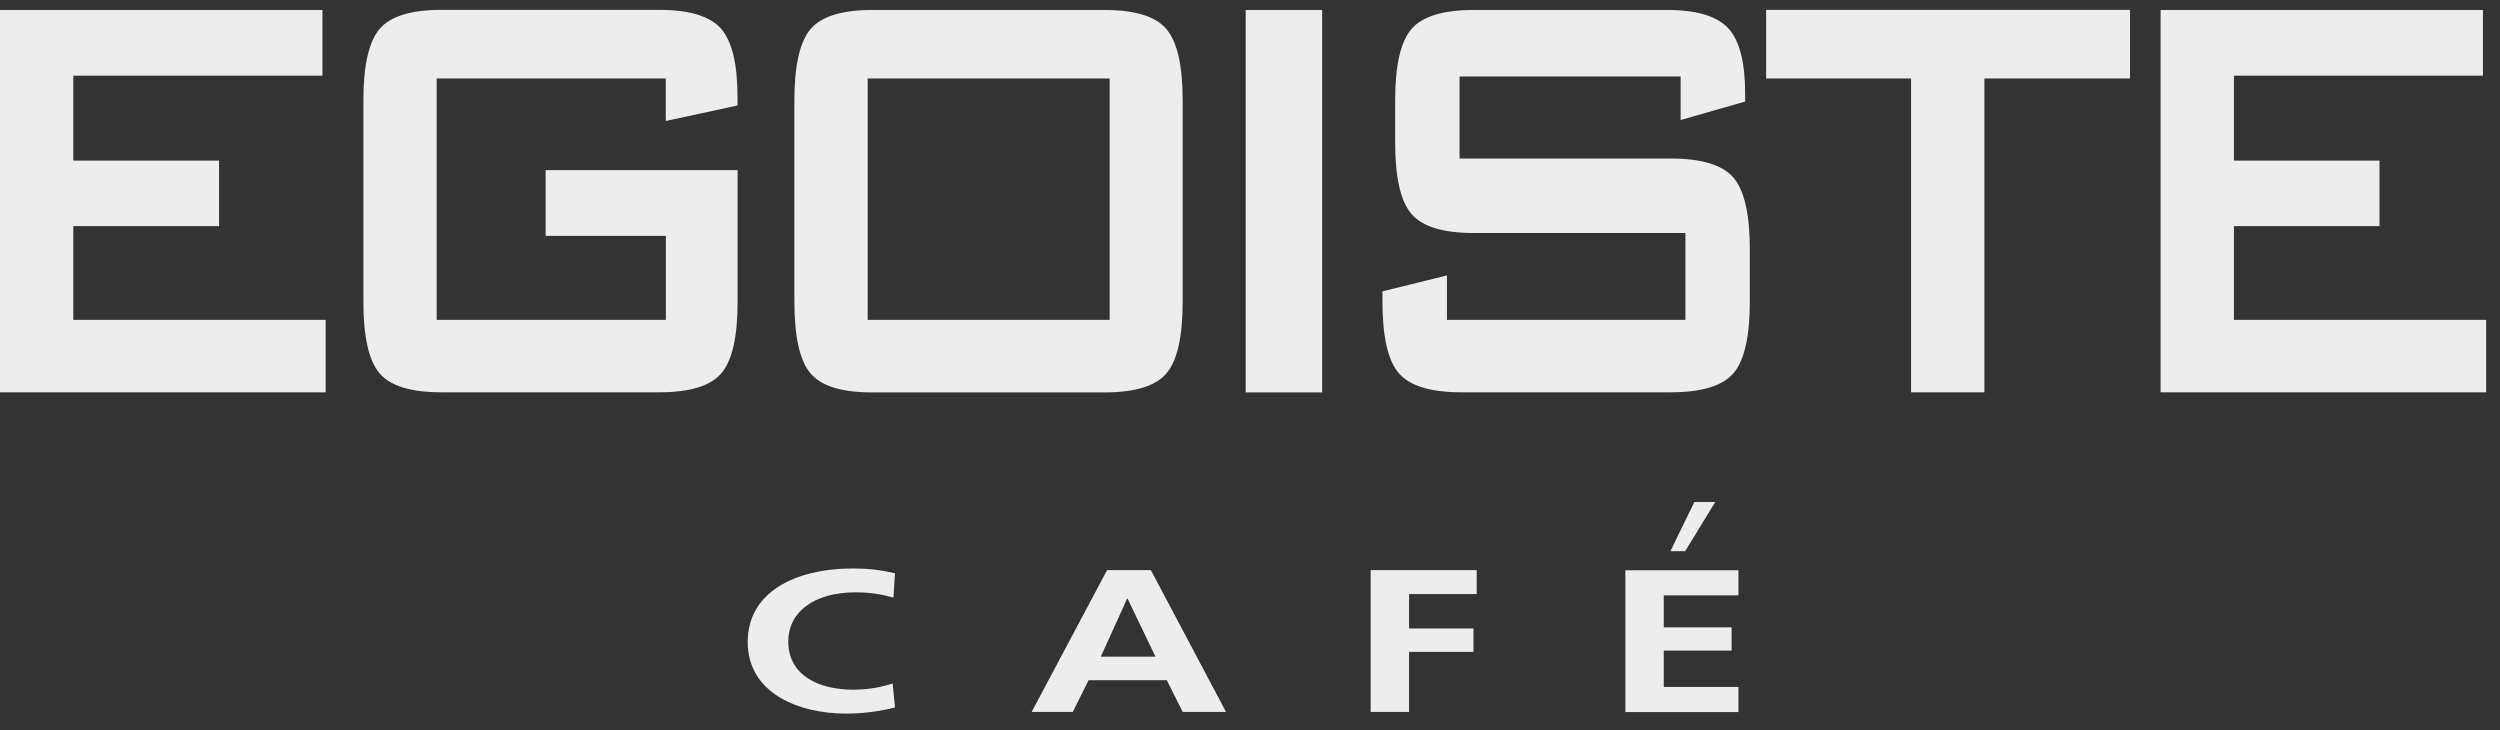
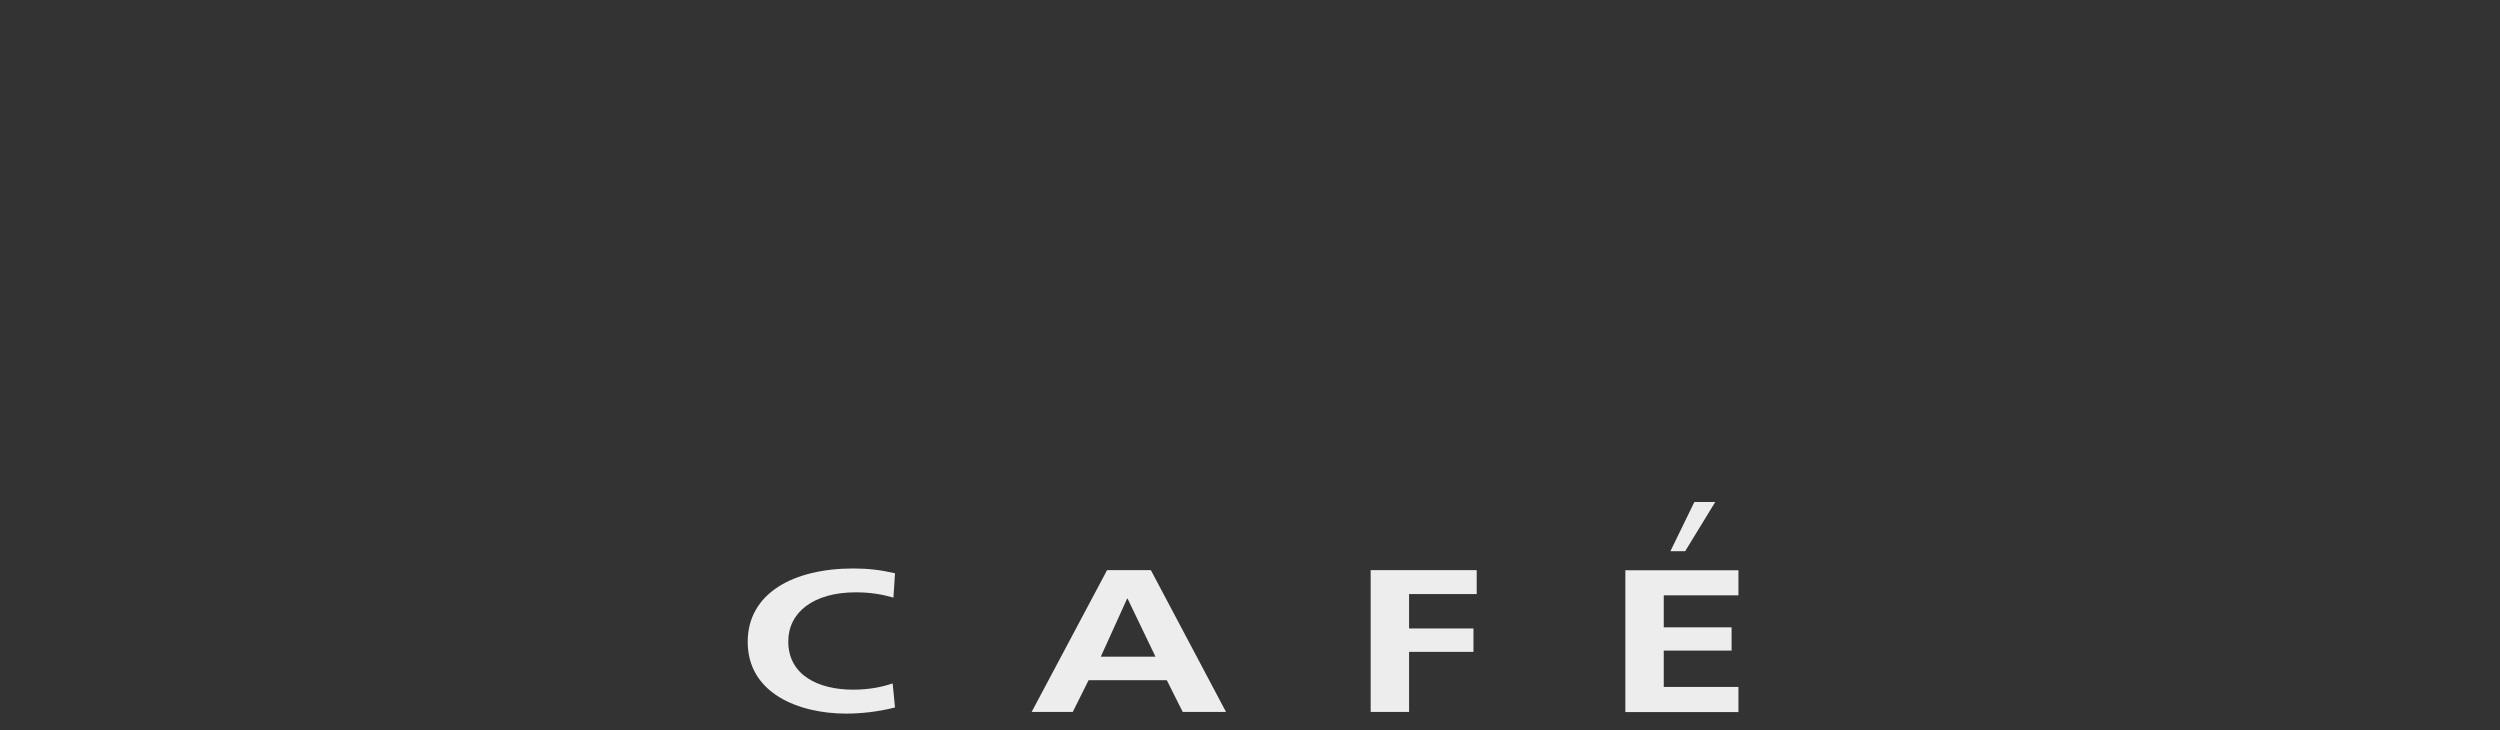
<svg xmlns="http://www.w3.org/2000/svg" width="113" height="33" viewBox="0 0 113 33" fill="none">
  <rect x="0" y="0" width="113" height="33" fill="#333333" stroke="none" />
  <path d="M40.454 31.977C39.703 32.171 38.925 32.255 38.245 32.255C36.12 32.255 33.796 31.35 33.796 29.013C33.796 26.808 35.873 25.695 38.563 25.695C39.234 25.695 39.809 25.761 40.454 25.912L40.383 27.012C39.884 26.866 39.332 26.773 38.682 26.773C36.765 26.773 35.63 27.683 35.63 28.991C35.63 30.541 37.021 31.173 38.563 31.173C39.323 31.173 39.919 31.036 40.348 30.89L40.454 31.977ZM52.019 25.77L55.416 32.18H53.459L52.739 30.744H49.205L48.489 32.18H46.63L50.04 25.77H52.023H52.019ZM52.227 29.68L50.968 27.06H50.945L49.757 29.68H52.227ZM66.747 25.77V26.852H63.69V28.407H66.601V29.463H63.69V32.18H61.954V25.77H66.747ZM78.577 25.77V26.91H75.202V28.355H78.268V29.406H75.202V31.049H78.577V32.184H73.466V25.775H78.577V25.77ZM77.526 22.696L76.17 24.913H75.503L76.585 22.691H77.53L77.526 22.696Z" fill="#EDEDED" />
-   <path d="M0 17.737V0.451H14.574V3.419H3.313V7.258H9.9V10.222H3.313V14.459H14.719V17.732H0V17.737ZM30.097 3.547H19.738V14.459H30.097V10.66H24.663V7.691H33.34V13.633C33.34 15.223 33.096 16.297 32.606 16.871C32.12 17.445 31.179 17.732 29.788 17.732H19.95C18.567 17.732 17.639 17.445 17.154 16.871C16.668 16.297 16.425 15.223 16.425 13.633V4.537C16.425 2.964 16.668 1.891 17.154 1.312C17.635 0.738 18.567 0.446 19.95 0.446H29.788C31.162 0.446 32.094 0.729 32.593 1.299C33.088 1.864 33.335 2.894 33.335 4.378V4.767L30.093 5.469V3.547H30.097ZM35.906 4.541C35.906 2.969 36.149 1.895 36.631 1.321C37.117 0.742 38.049 0.451 39.431 0.451H49.923C51.31 0.451 52.247 0.742 52.728 1.321C53.214 1.9 53.457 2.973 53.457 4.541V13.628C53.457 15.214 53.214 16.297 52.728 16.871C52.247 17.445 51.306 17.737 49.923 17.737H39.431C38.049 17.737 37.112 17.45 36.631 16.871C36.149 16.297 35.906 15.214 35.906 13.628V4.541ZM39.219 14.459H50.157V3.547H39.219V14.459ZM56.306 17.732V0.451H59.761V17.737H56.306V17.732ZM89.695 3.543V17.732H86.381V3.547H79.83V0.446H96.277V3.547H89.699L89.695 3.543ZM97.659 17.732V0.451H112.229V3.419H100.973V7.258H107.555V10.222H100.973V14.459H112.374V17.732H97.659ZM75.96 3.455H65.972V7.165H75.519C76.915 7.165 77.864 7.457 78.359 8.036C78.849 8.619 79.092 9.697 79.092 11.274V13.637C79.092 15.205 78.845 16.288 78.359 16.862C77.864 17.441 76.919 17.732 75.519 17.732H66.056C64.66 17.732 63.715 17.441 63.22 16.862C62.73 16.283 62.487 15.205 62.487 13.637V13.169L65.402 12.449V14.459H76.181V10.532H66.613C65.221 10.532 64.285 10.24 63.794 9.666C63.304 9.087 63.061 8.014 63.061 6.437V4.528C63.061 2.964 63.304 1.891 63.794 1.317C64.28 0.742 65.221 0.451 66.613 0.451H75.359C76.694 0.451 77.612 0.729 78.121 1.281C78.629 1.833 78.88 2.819 78.88 4.232V4.59L75.965 5.425V3.459L75.96 3.455Z" fill="#EDEDED" />
</svg>